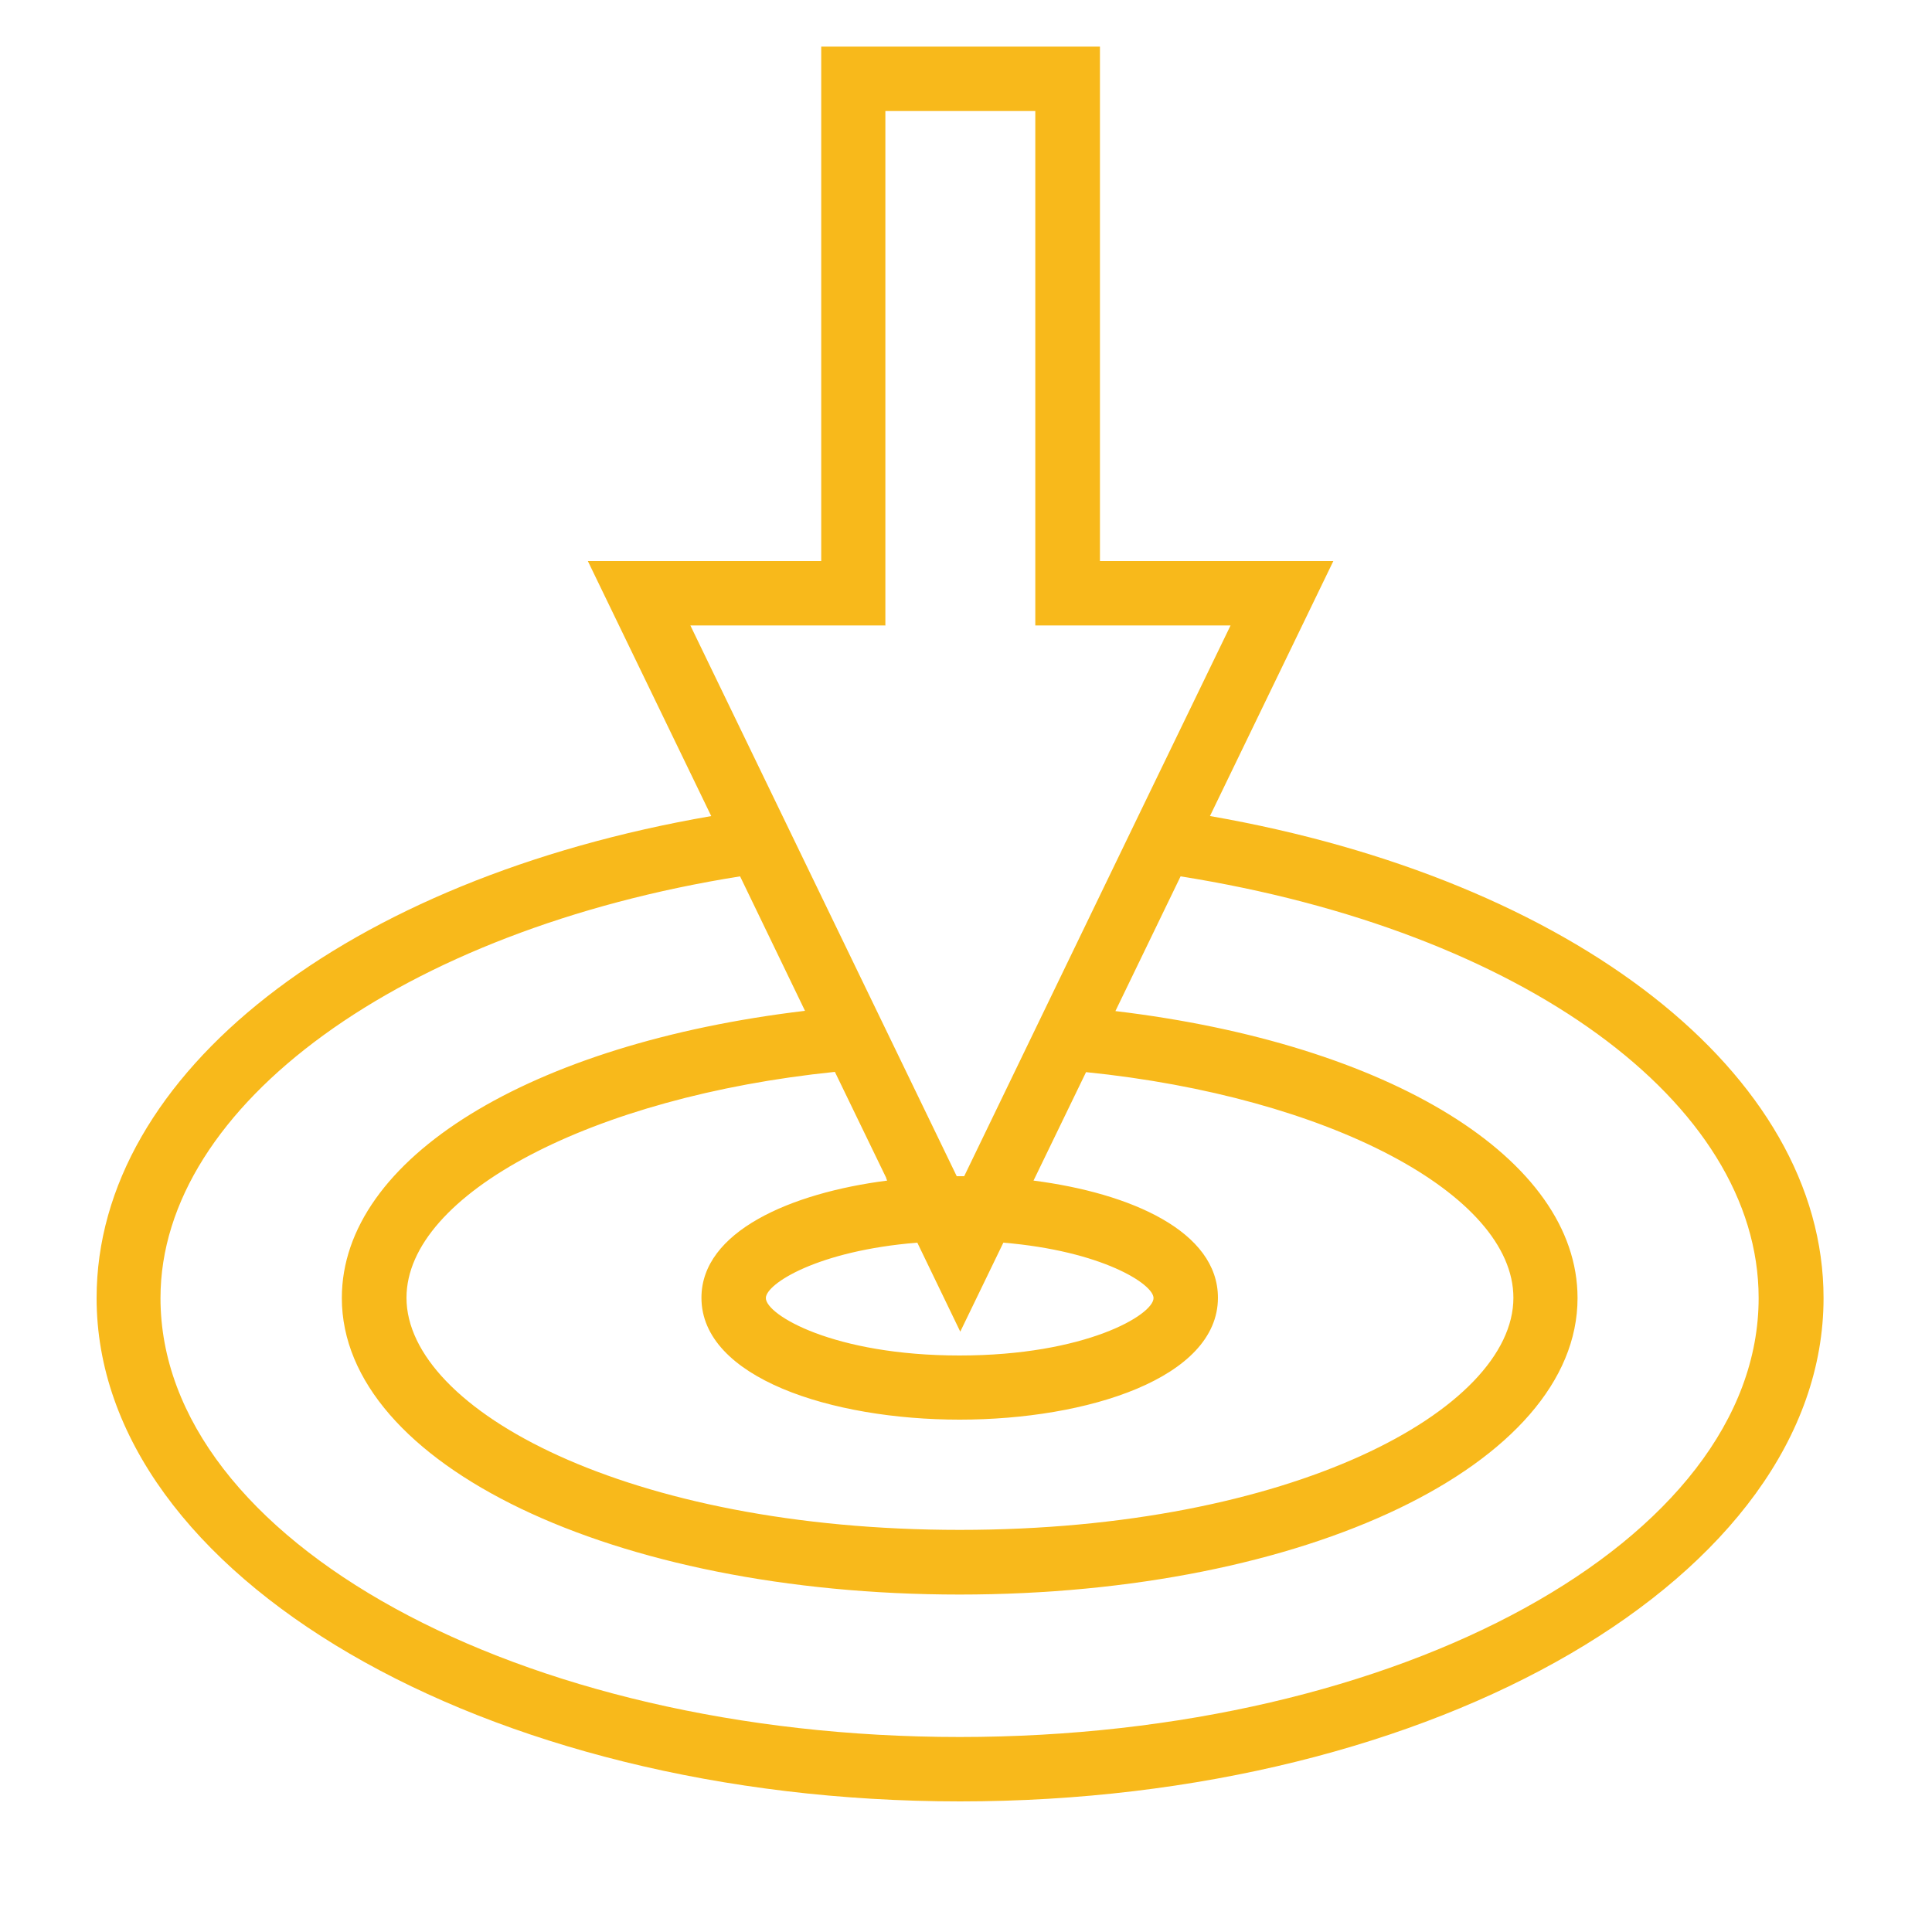
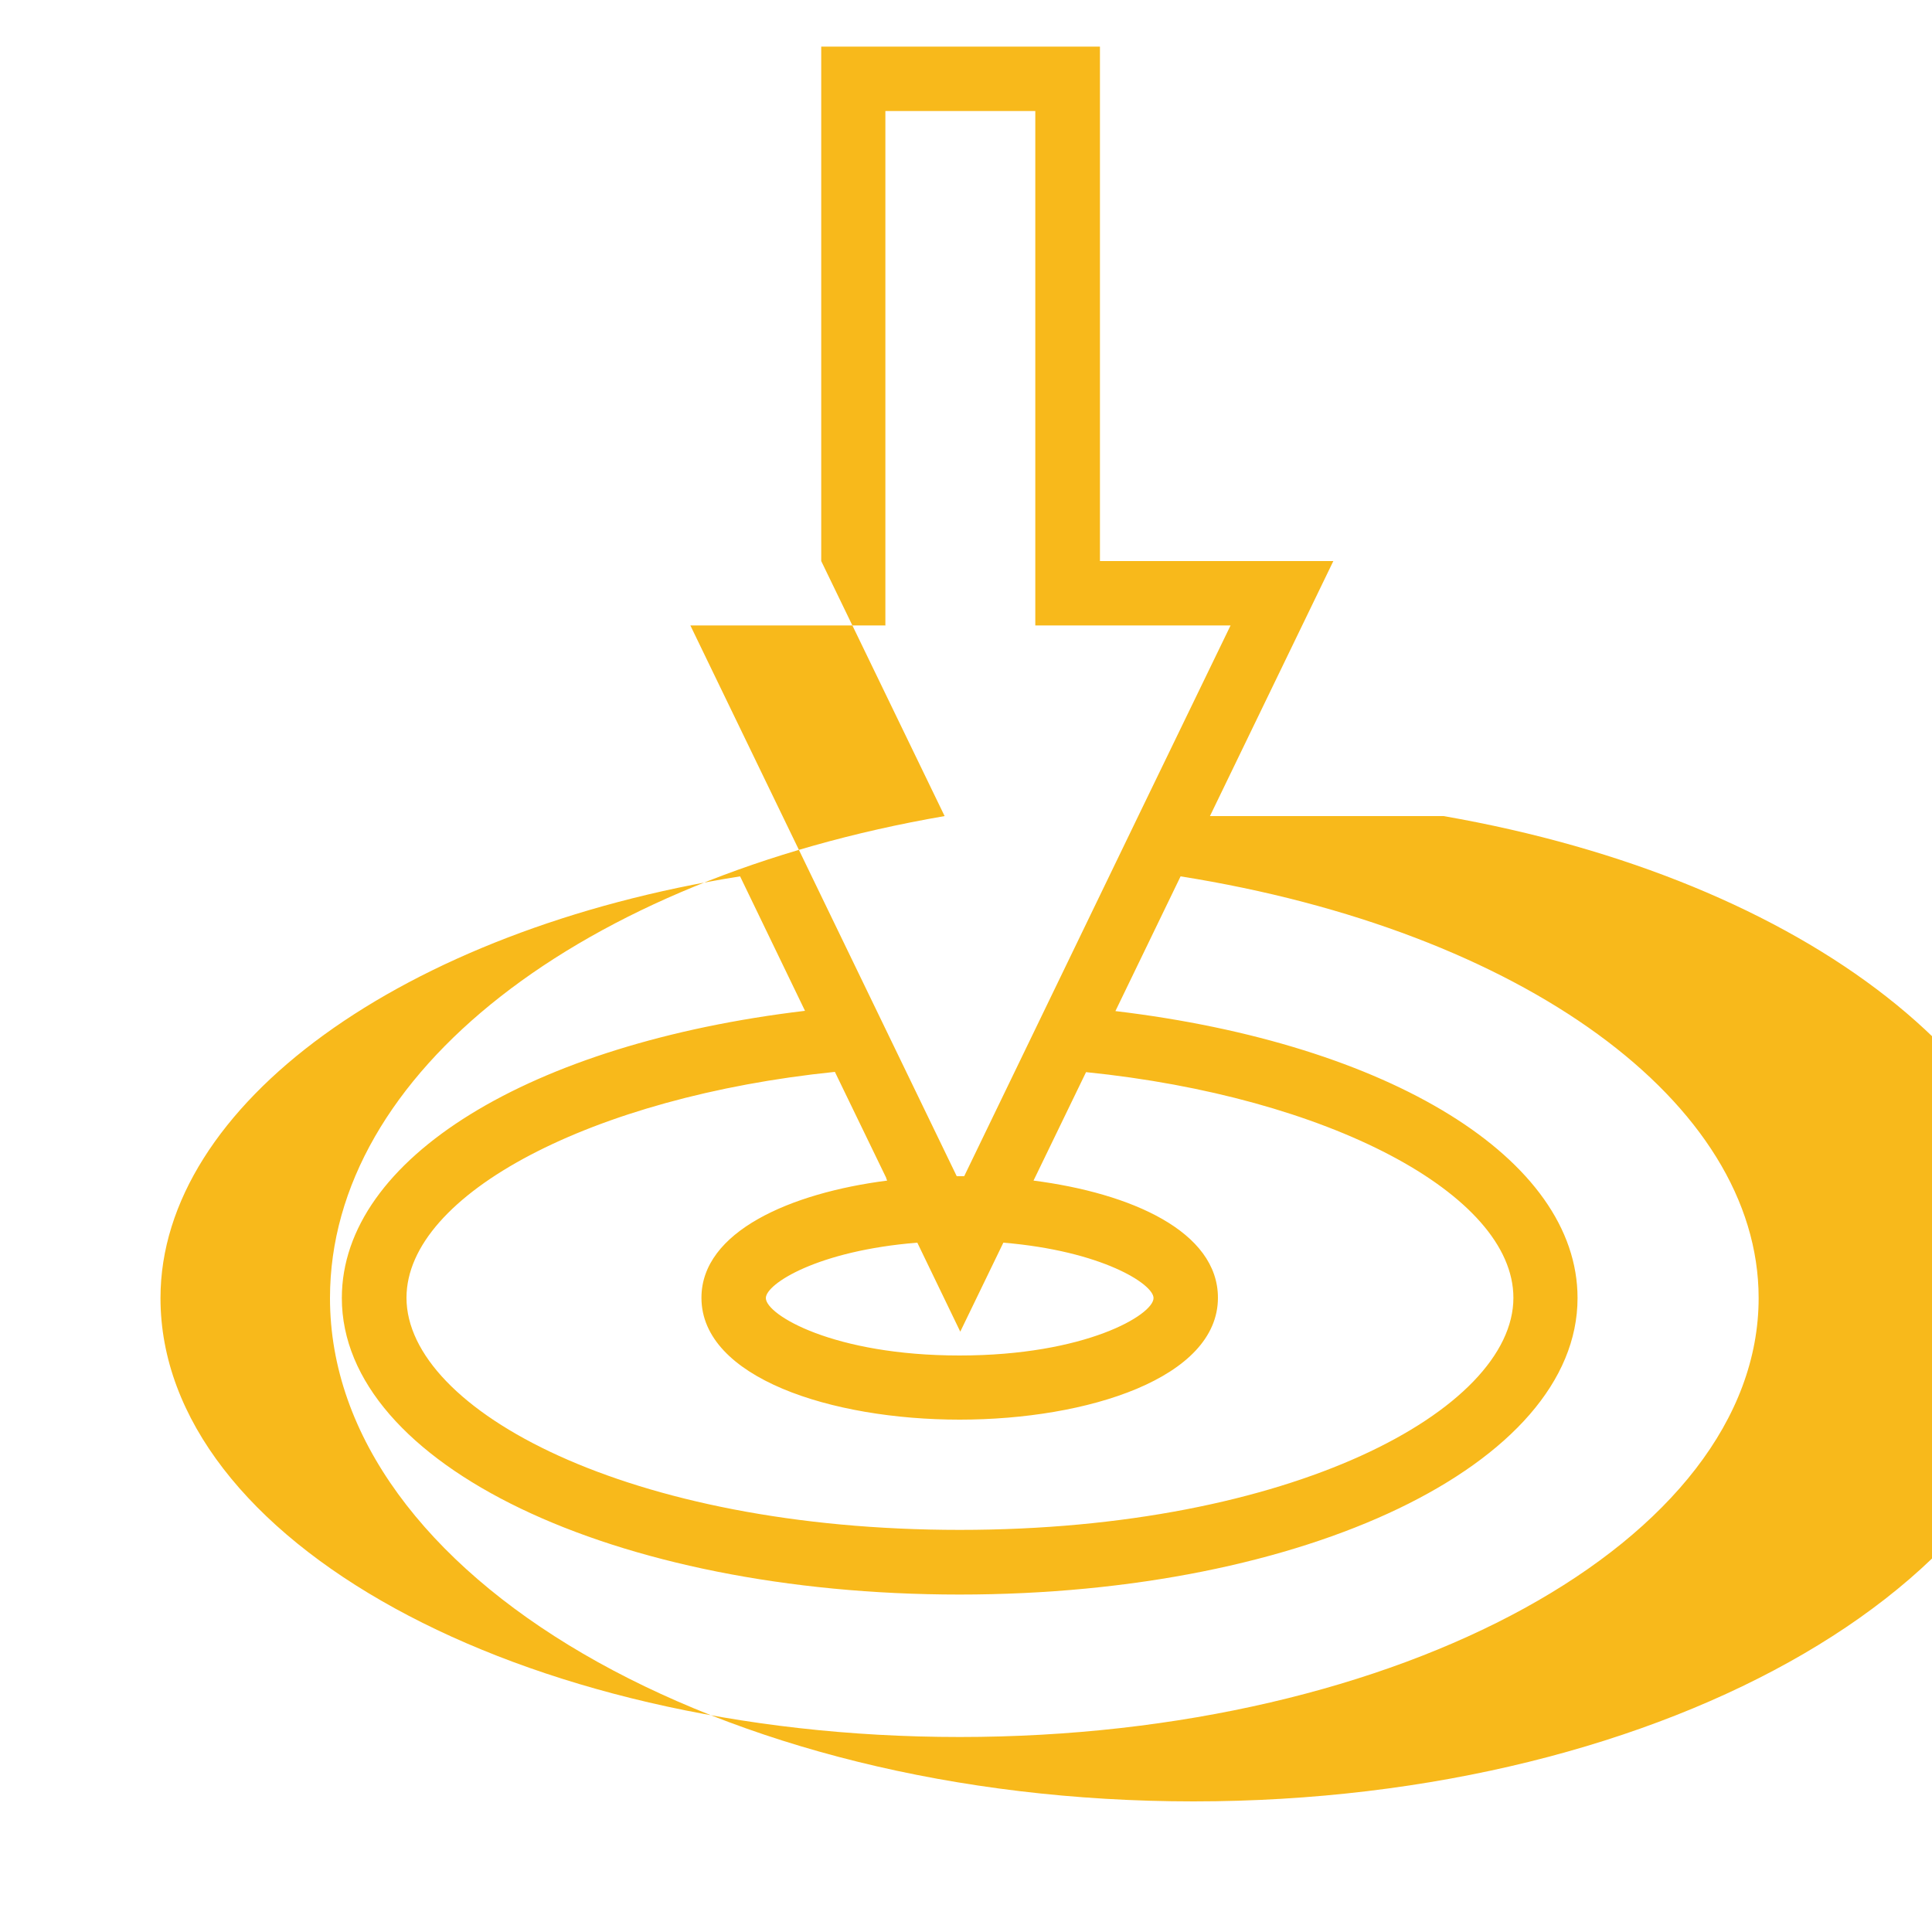
<svg xmlns="http://www.w3.org/2000/svg" id="Warstwa_1" viewBox="0 0 75 75" width="75" height="75">
  <defs>
    <style>.cls-1{fill:#f8b91b;stroke-width:0px;}</style>
  </defs>
-   <path class="cls-1" d="M46.97,31.68l4.79-9.9h-9.06V1.81h-10.82v19.97h-9.06l4.79,9.9c-14.14,2.44-23.86,9.99-23.86,18.71,0,10.77,15.04,19.54,33.52,19.54s33.52-8.77,33.52-19.54c0-8.7-9.7-16.25-23.81-18.71ZM37.28,51.69l1.67-3.45c3.83.32,5.83,1.61,5.83,2.15,0,.65-2.64,2.23-7.53,2.23s-7.52-1.58-7.52-2.23c0-.55,2.01-1.84,5.88-2.15l1.67,3.46ZM34.4,45.74h0l.04.09c-3.75.48-7.21,1.98-7.21,4.55,0,3.1,5.04,4.73,10.02,4.73s10.03-1.62,10.03-4.73c0-2.57-3.36-4.06-7.16-4.55l.05-.1h0s1.99-4.11,1.99-4.11c9.37.95,16.59,4.73,16.59,8.76,0,4.35-8.63,9.01-21.49,9.01s-21.48-4.66-21.48-9.01c0-4.03,7.24-7.81,16.63-8.77l2,4.13ZM34.37,24.27V4.31h5.82v19.97h7.58l-3.39,7h0s-6.95,14.38-6.95,14.38c-.06,0-.12,0-.17,0h-.12l-10.34-21.38h7.58ZM37.25,67.43c-17.1,0-31.02-7.64-31.02-17.04,0-7.49,9.41-14.29,22.5-16.37l2.52,5.22c-10.67,1.27-17.98,5.73-17.98,11.15,0,6.45,10.53,11.51,23.98,11.51s23.99-5.06,23.99-11.51c0-5.41-7.29-9.87-17.94-11.14l2.53-5.23c13.26,2.11,22.44,8.77,22.44,16.37,0,9.4-13.92,17.04-31.02,17.04Z" />
+   <path class="cls-1" d="M46.97,31.68l4.79-9.9h-9.06V1.81h-10.82v19.97l4.79,9.9c-14.14,2.44-23.86,9.99-23.86,18.71,0,10.77,15.04,19.54,33.52,19.54s33.52-8.77,33.52-19.54c0-8.7-9.7-16.25-23.81-18.71ZM37.28,51.69l1.67-3.45c3.83.32,5.83,1.61,5.83,2.15,0,.65-2.64,2.23-7.53,2.23s-7.52-1.58-7.52-2.23c0-.55,2.01-1.84,5.88-2.15l1.67,3.46ZM34.4,45.74h0l.04.09c-3.75.48-7.21,1.98-7.21,4.55,0,3.1,5.04,4.73,10.02,4.73s10.03-1.62,10.03-4.73c0-2.57-3.36-4.06-7.16-4.55l.05-.1h0s1.99-4.11,1.99-4.11c9.37.95,16.59,4.73,16.59,8.76,0,4.35-8.63,9.01-21.49,9.01s-21.48-4.66-21.48-9.01c0-4.03,7.24-7.81,16.63-8.77l2,4.13ZM34.37,24.27V4.31h5.82v19.97h7.58l-3.39,7h0s-6.95,14.38-6.95,14.38c-.06,0-.12,0-.17,0h-.12l-10.34-21.38h7.58ZM37.25,67.43c-17.1,0-31.02-7.64-31.02-17.04,0-7.49,9.41-14.29,22.5-16.37l2.52,5.22c-10.67,1.27-17.98,5.73-17.98,11.15,0,6.45,10.53,11.51,23.98,11.51s23.99-5.06,23.99-11.51c0-5.41-7.29-9.87-17.94-11.14l2.53-5.23c13.26,2.11,22.44,8.77,22.44,16.37,0,9.4-13.92,17.04-31.02,17.04Z" />
</svg>